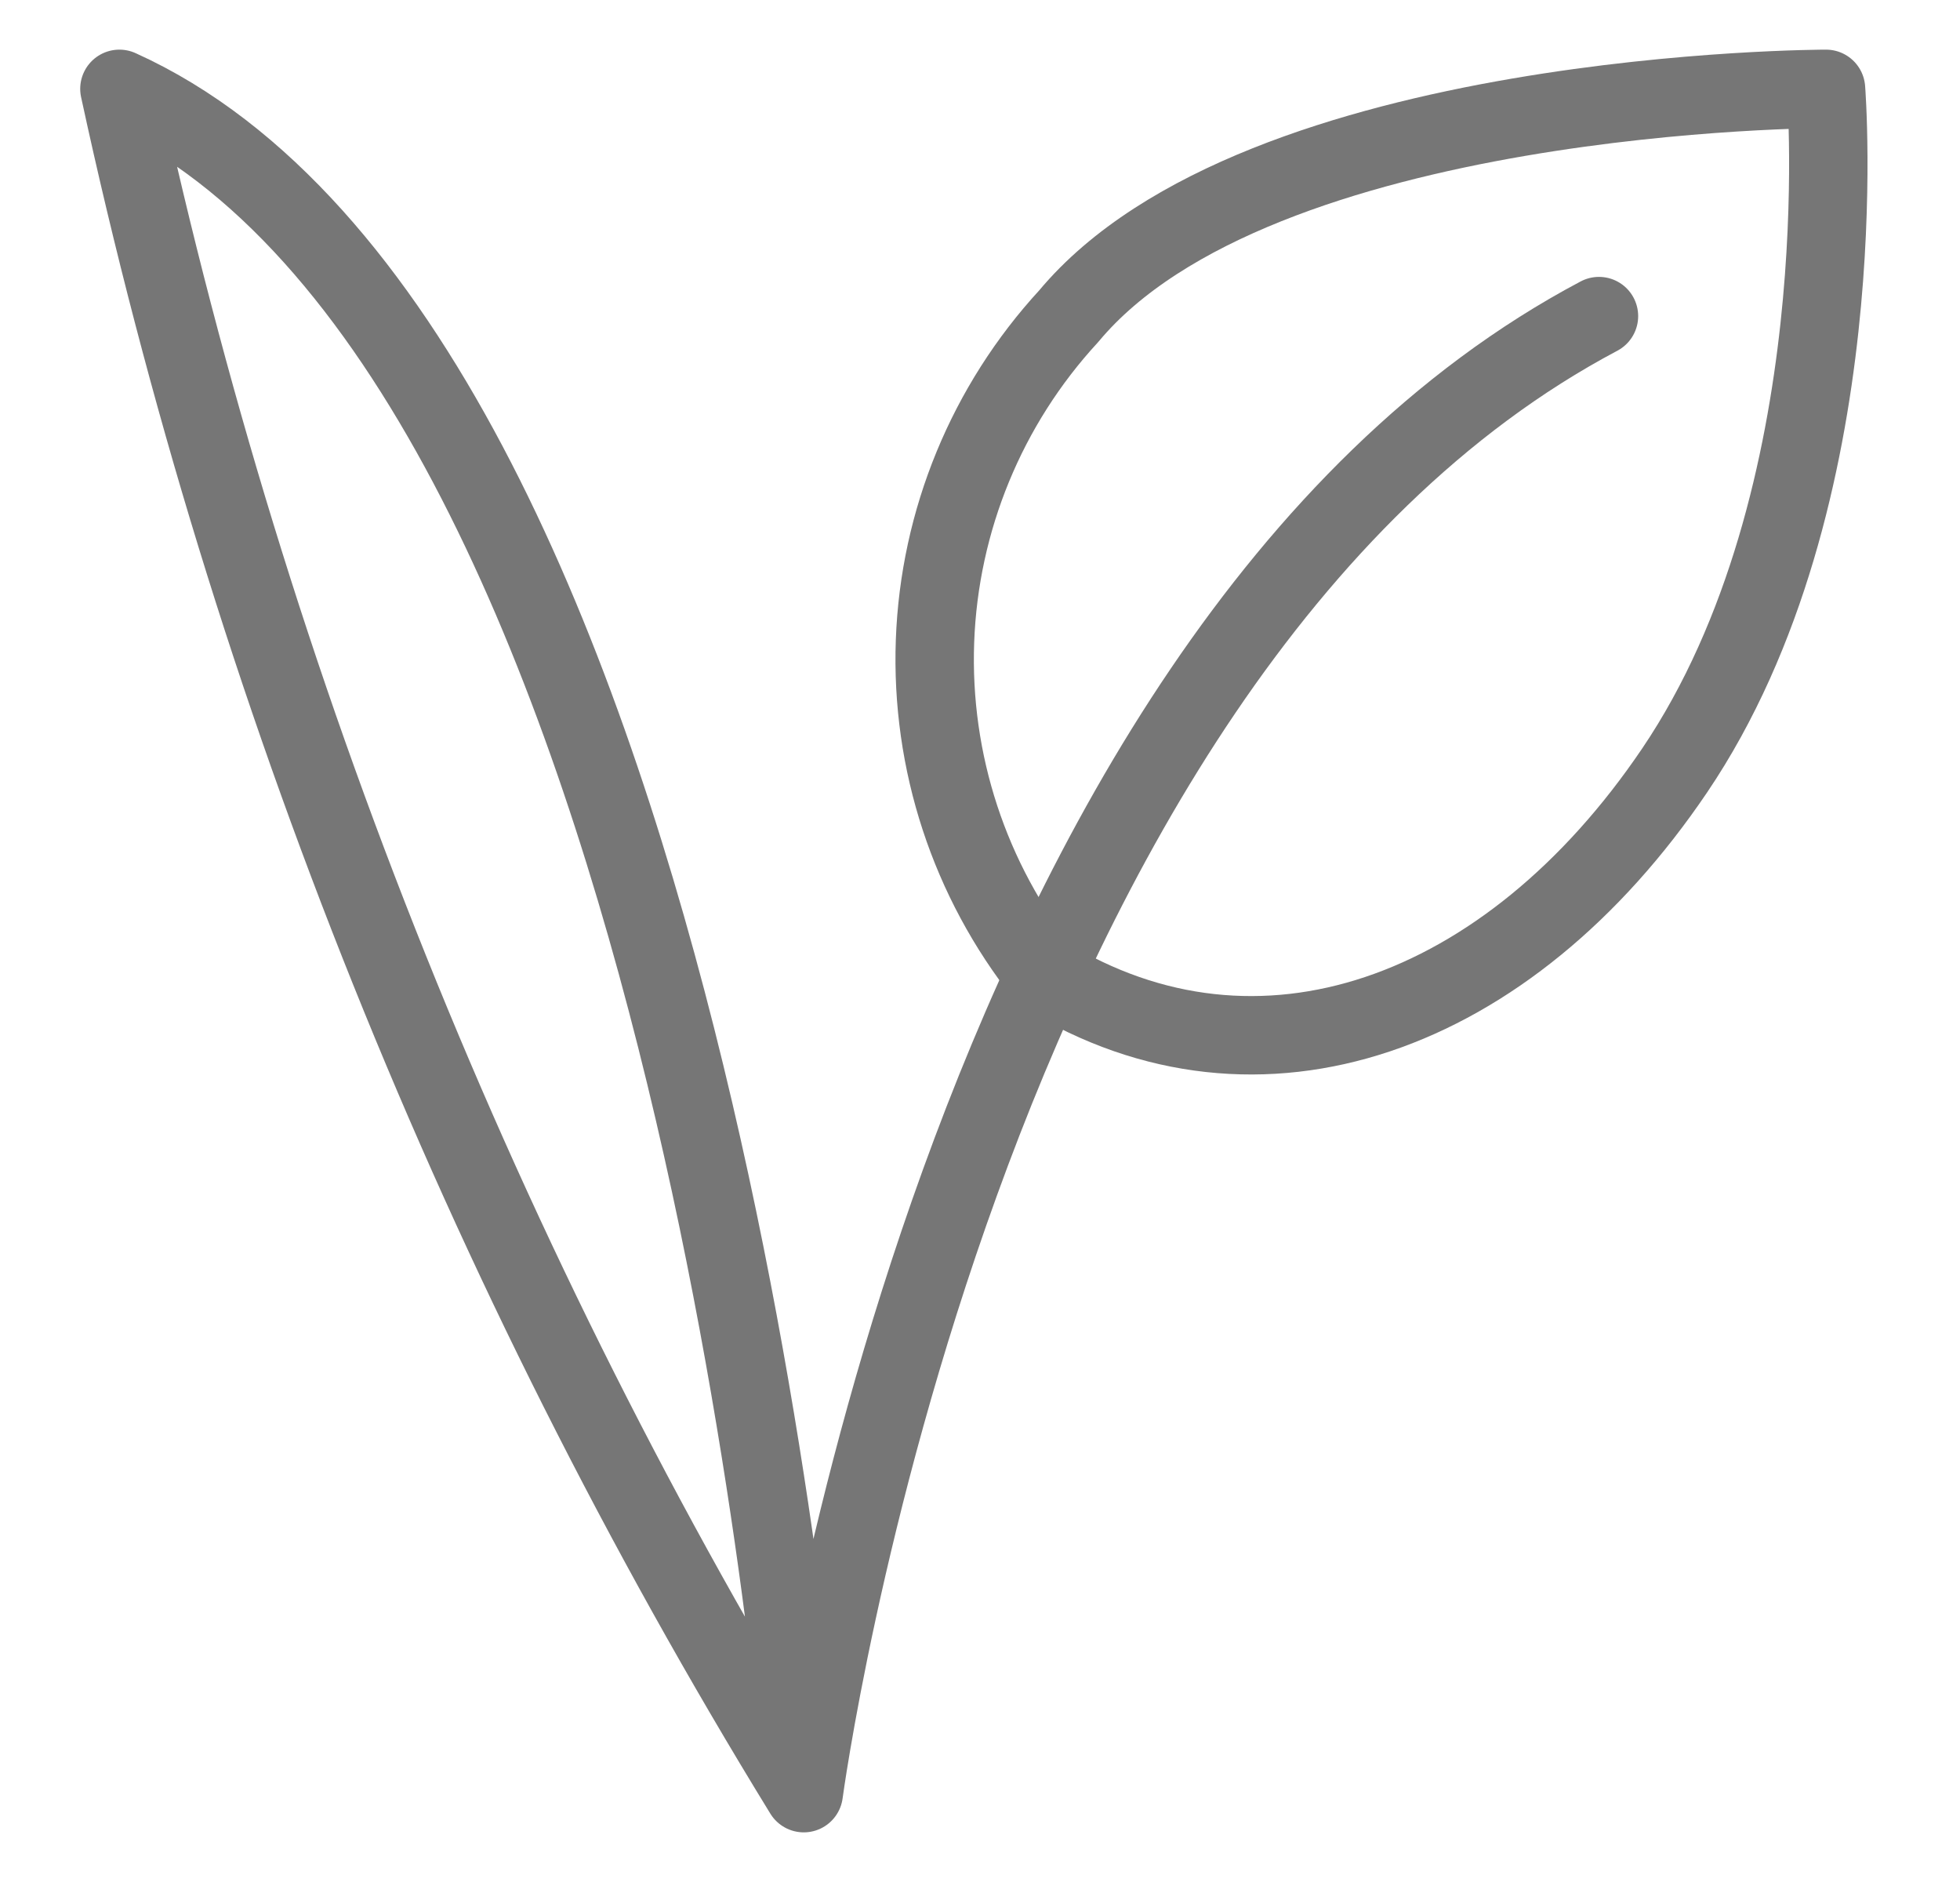
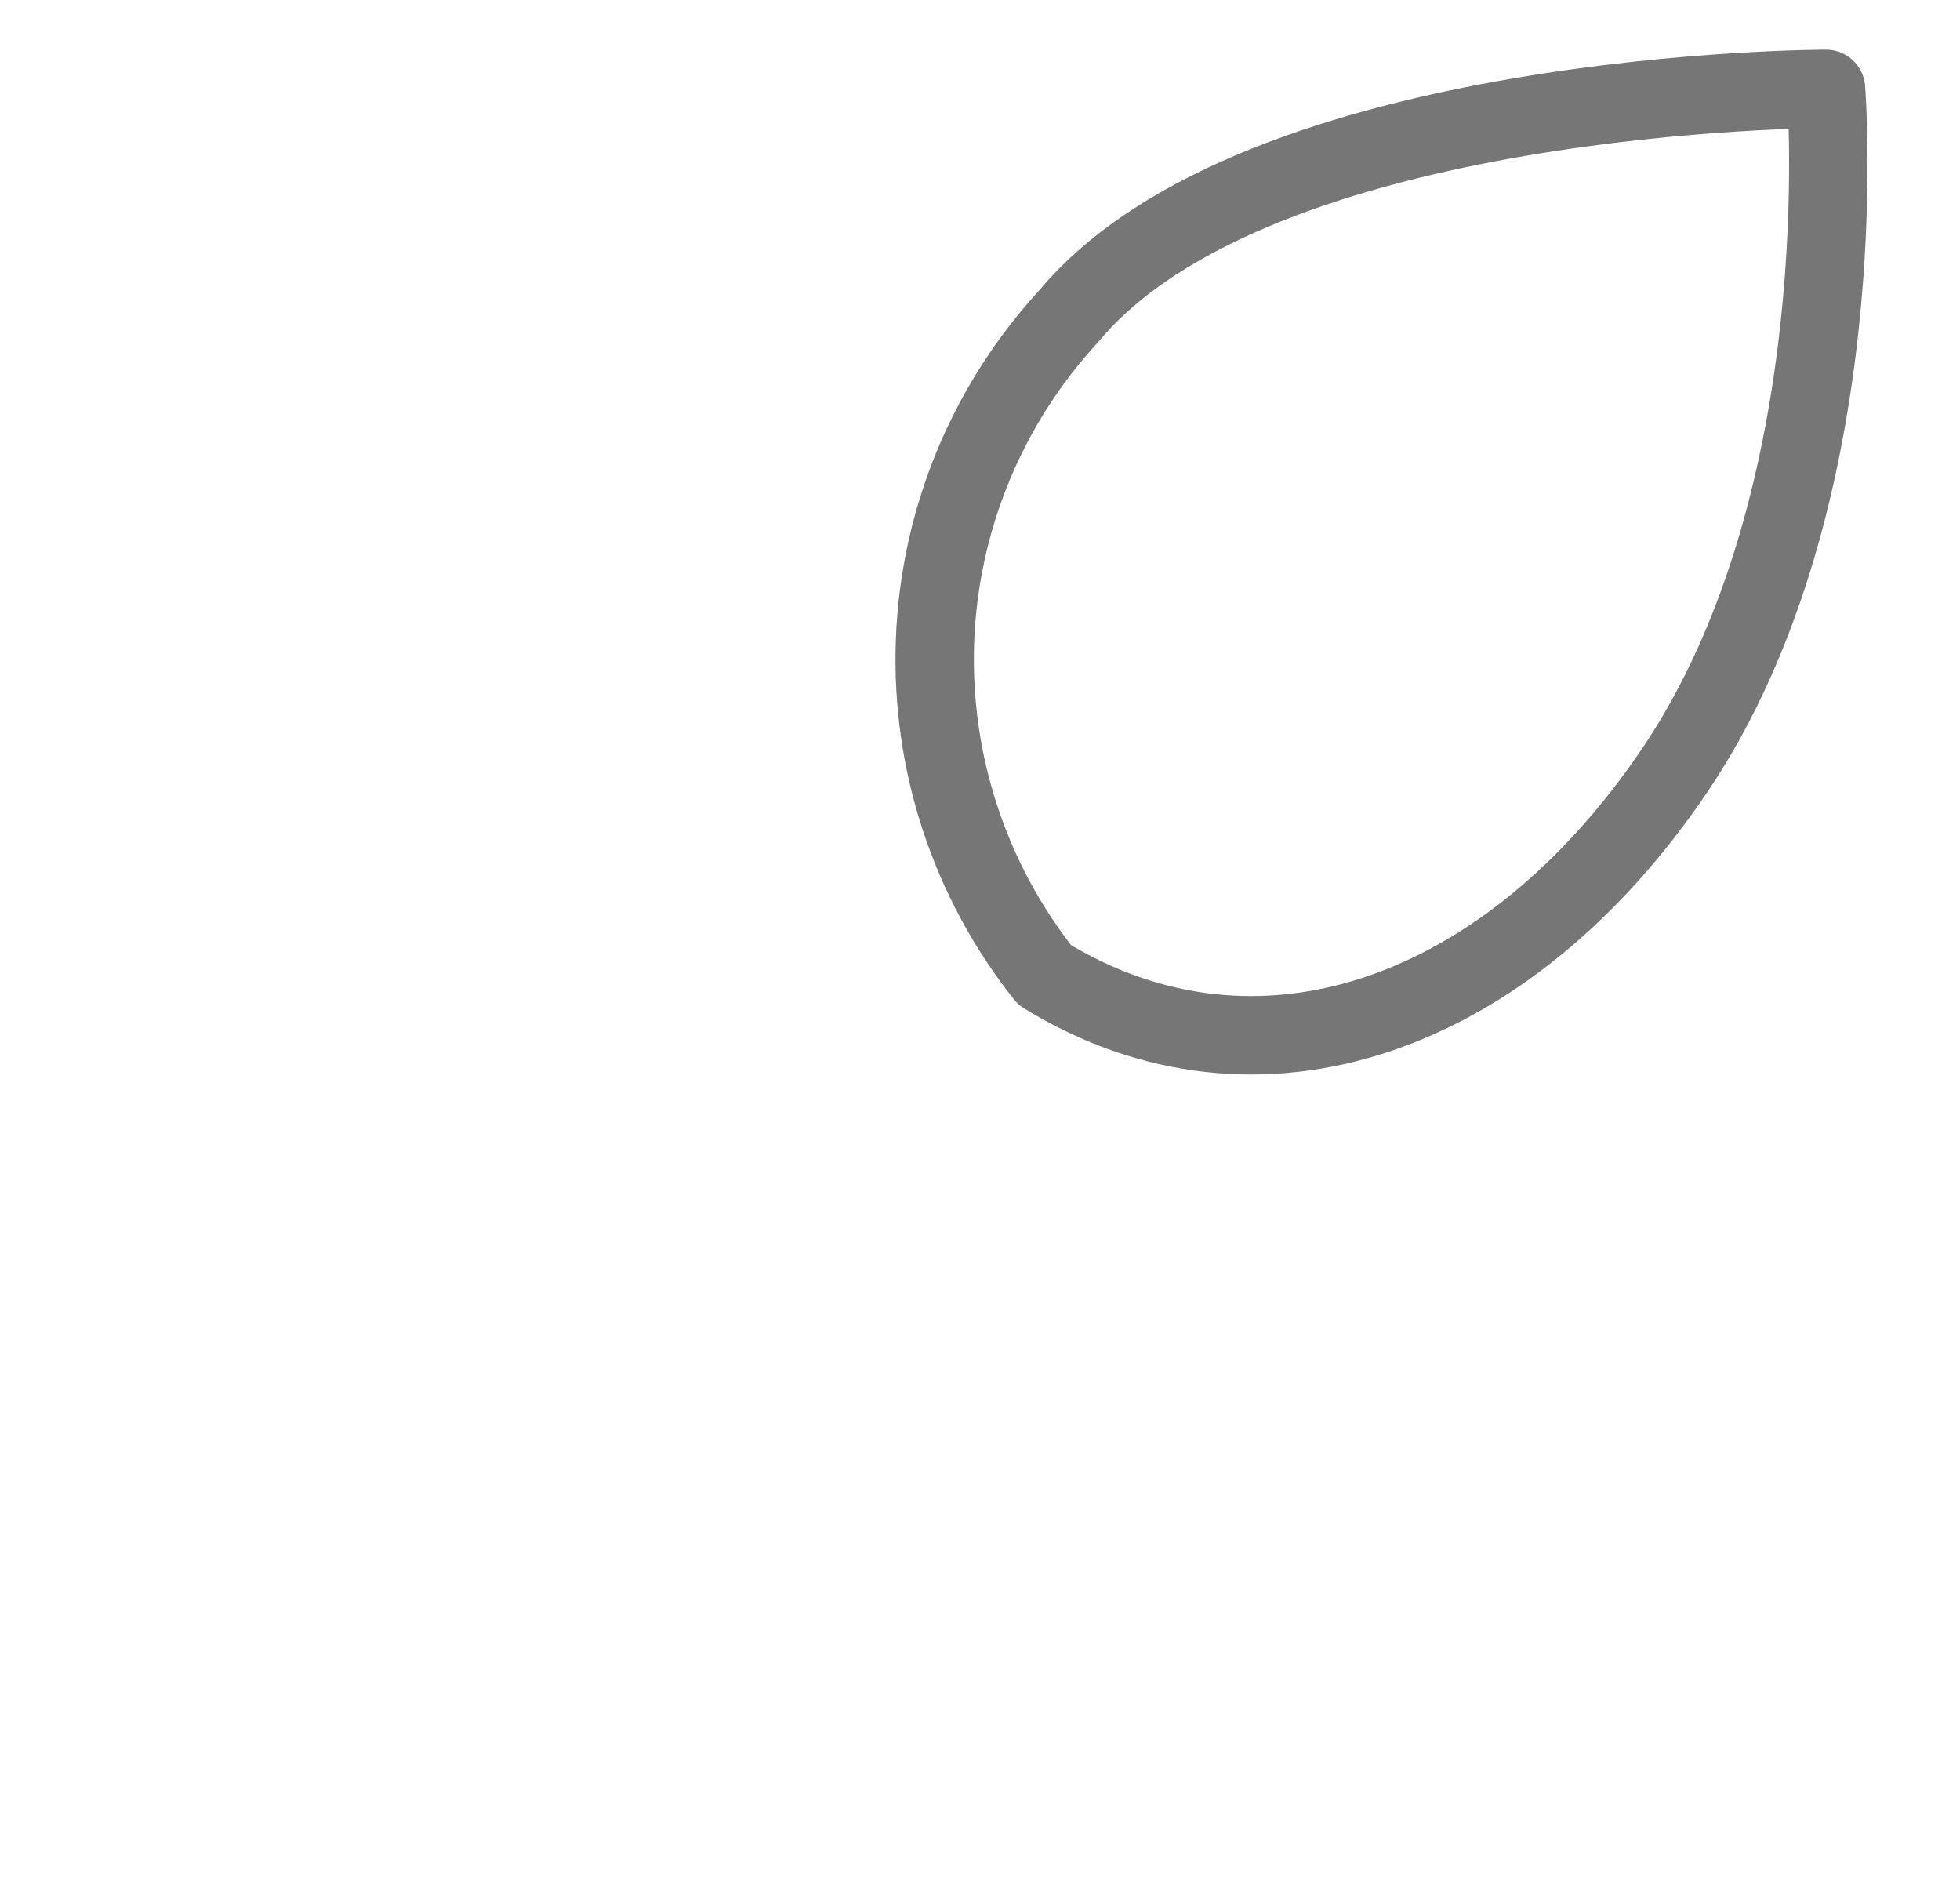
<svg xmlns="http://www.w3.org/2000/svg" width="25" height="24" viewBox="0 0 25 24" fill="none">
-   <path d="M20.395 4.031C12.184 8.378 10.252 22.867 10.252 22.867M10.252 22.867C10.252 22.867 8.823 4.432 1.523 1.133C3.186 8.818 6.137 16.167 10.252 22.867Z" stroke="#767676" stroke-linecap="round" stroke-linejoin="round" />
  <path d="M13.324 12.433C12.366 11.226 11.87 9.717 11.926 8.176C11.982 6.636 12.587 5.167 13.631 4.033C16.046 1.133 23.291 1.133 23.291 1.133C23.291 1.133 23.712 6.35 21.359 9.827C19.242 12.958 16.055 14.11 13.324 12.433Z" stroke="#767676" stroke-linecap="round" stroke-linejoin="round" />
</svg>